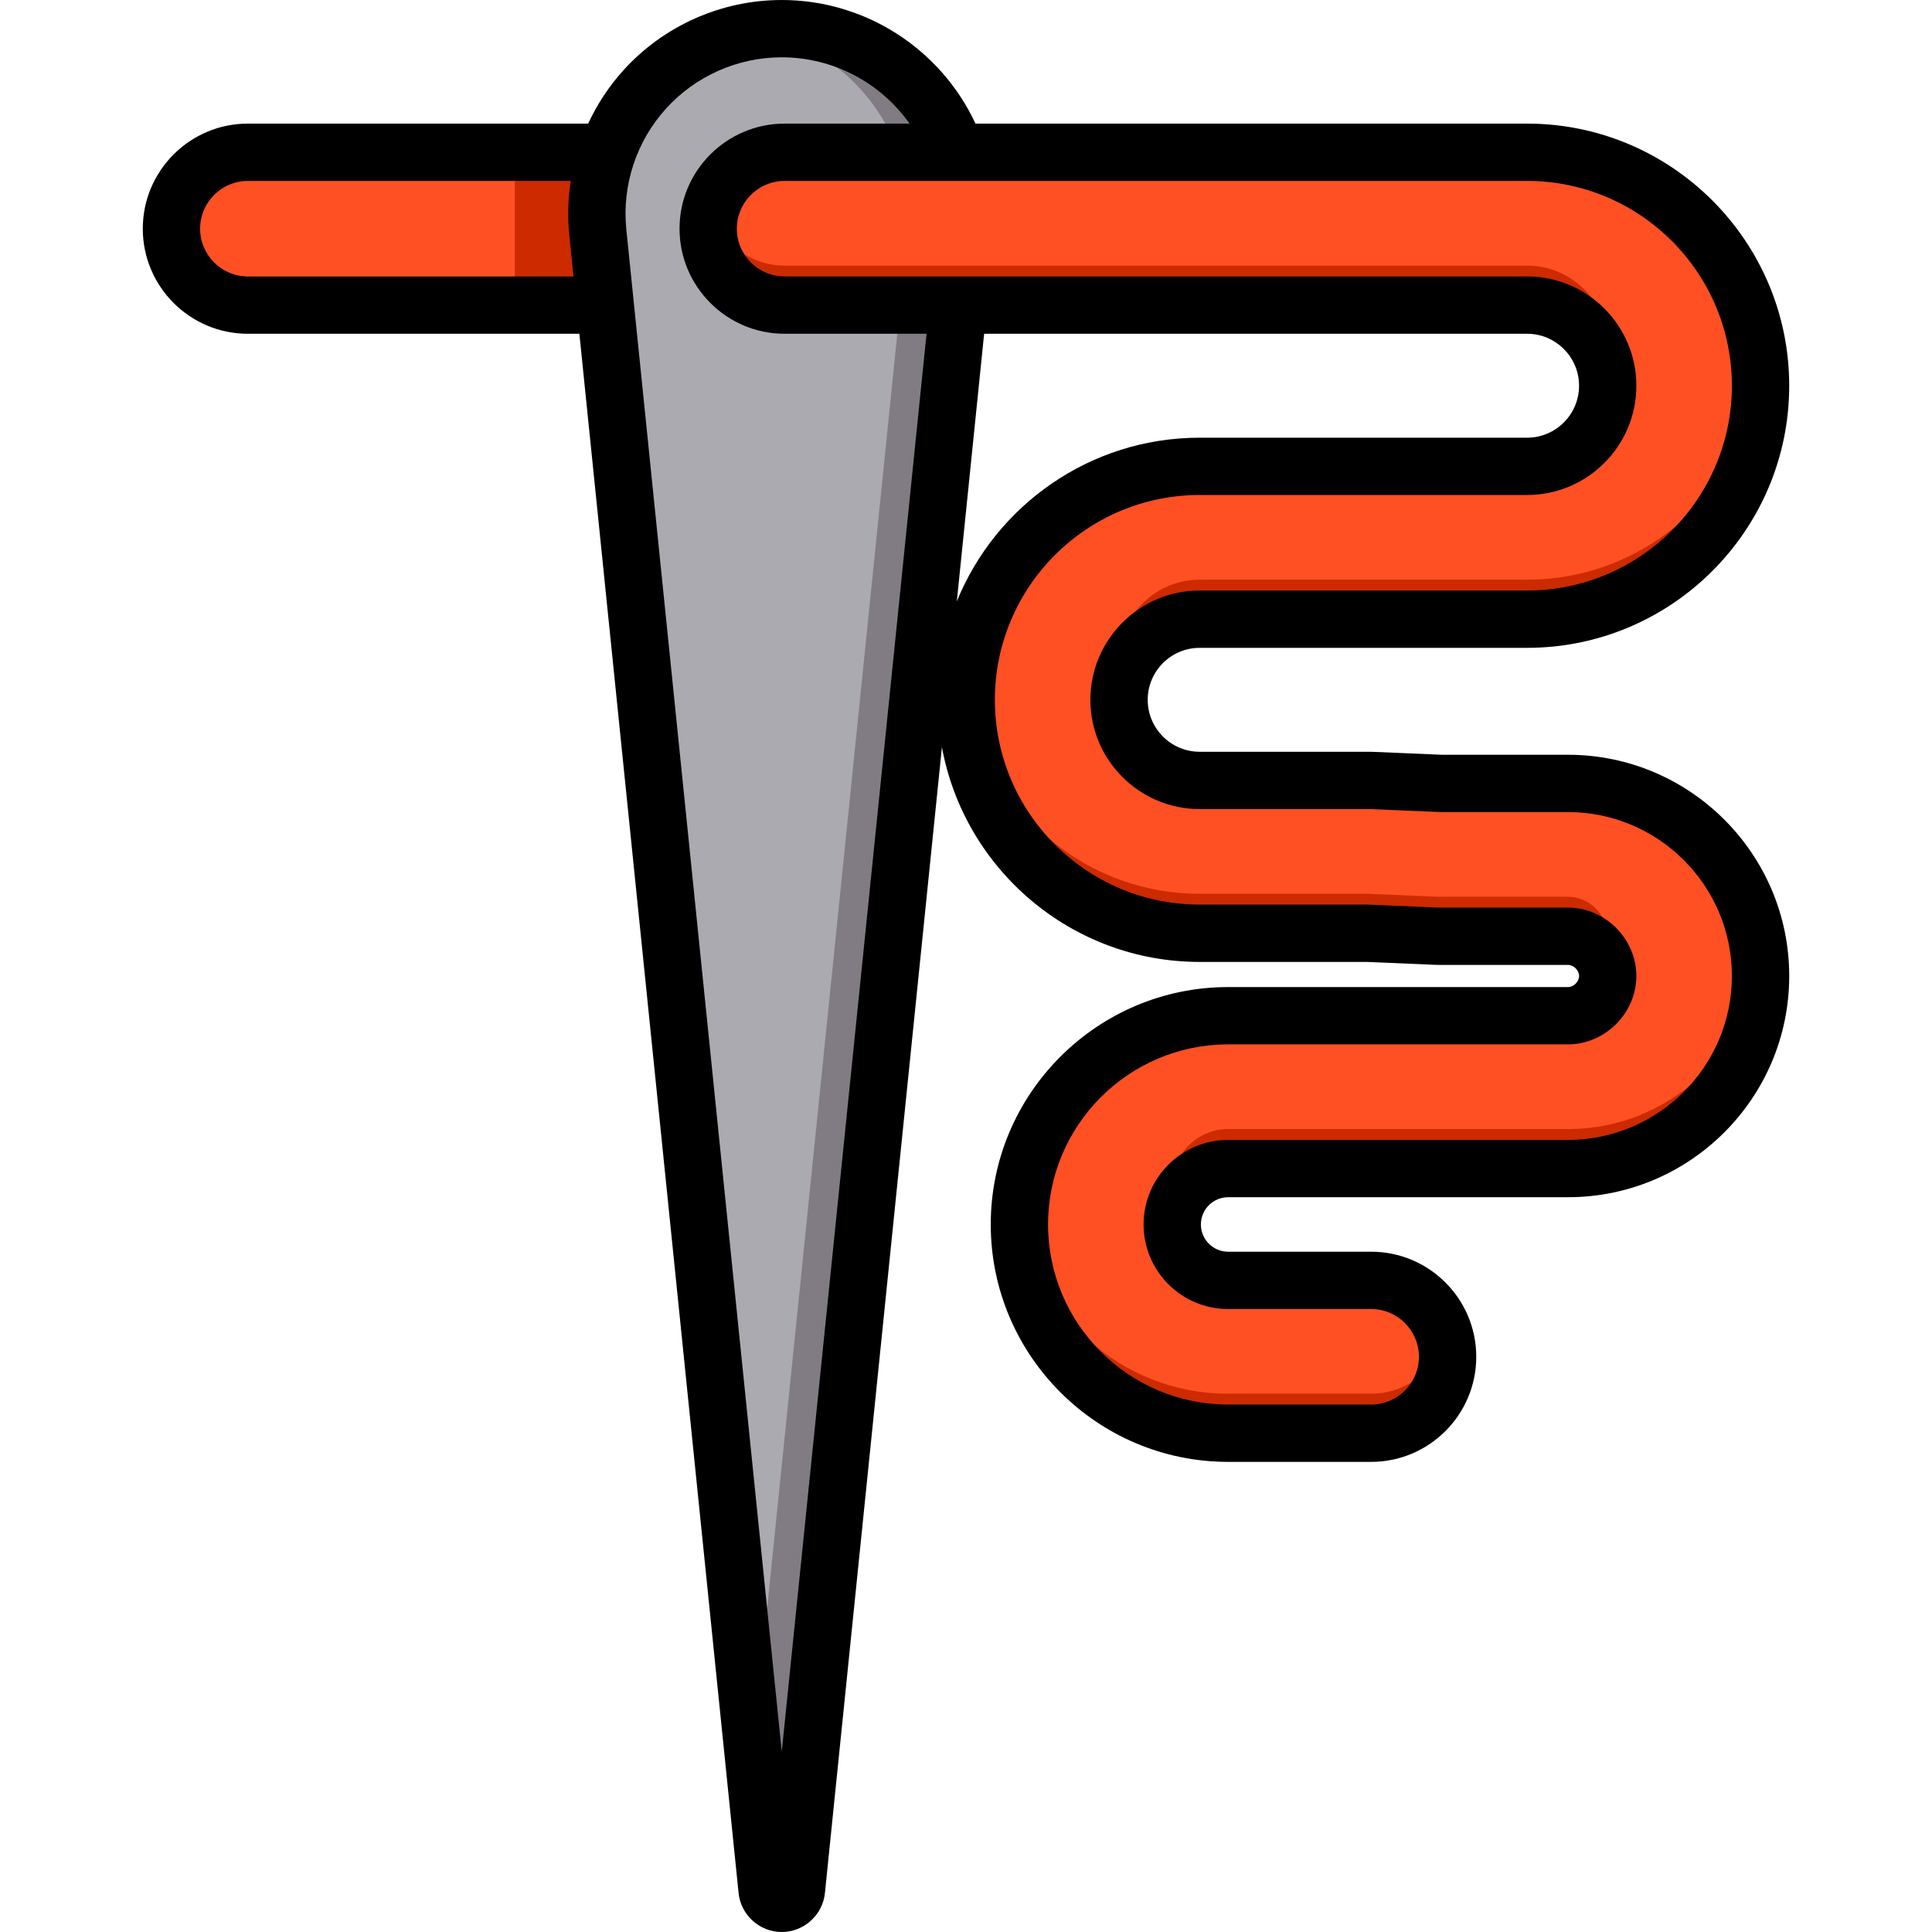
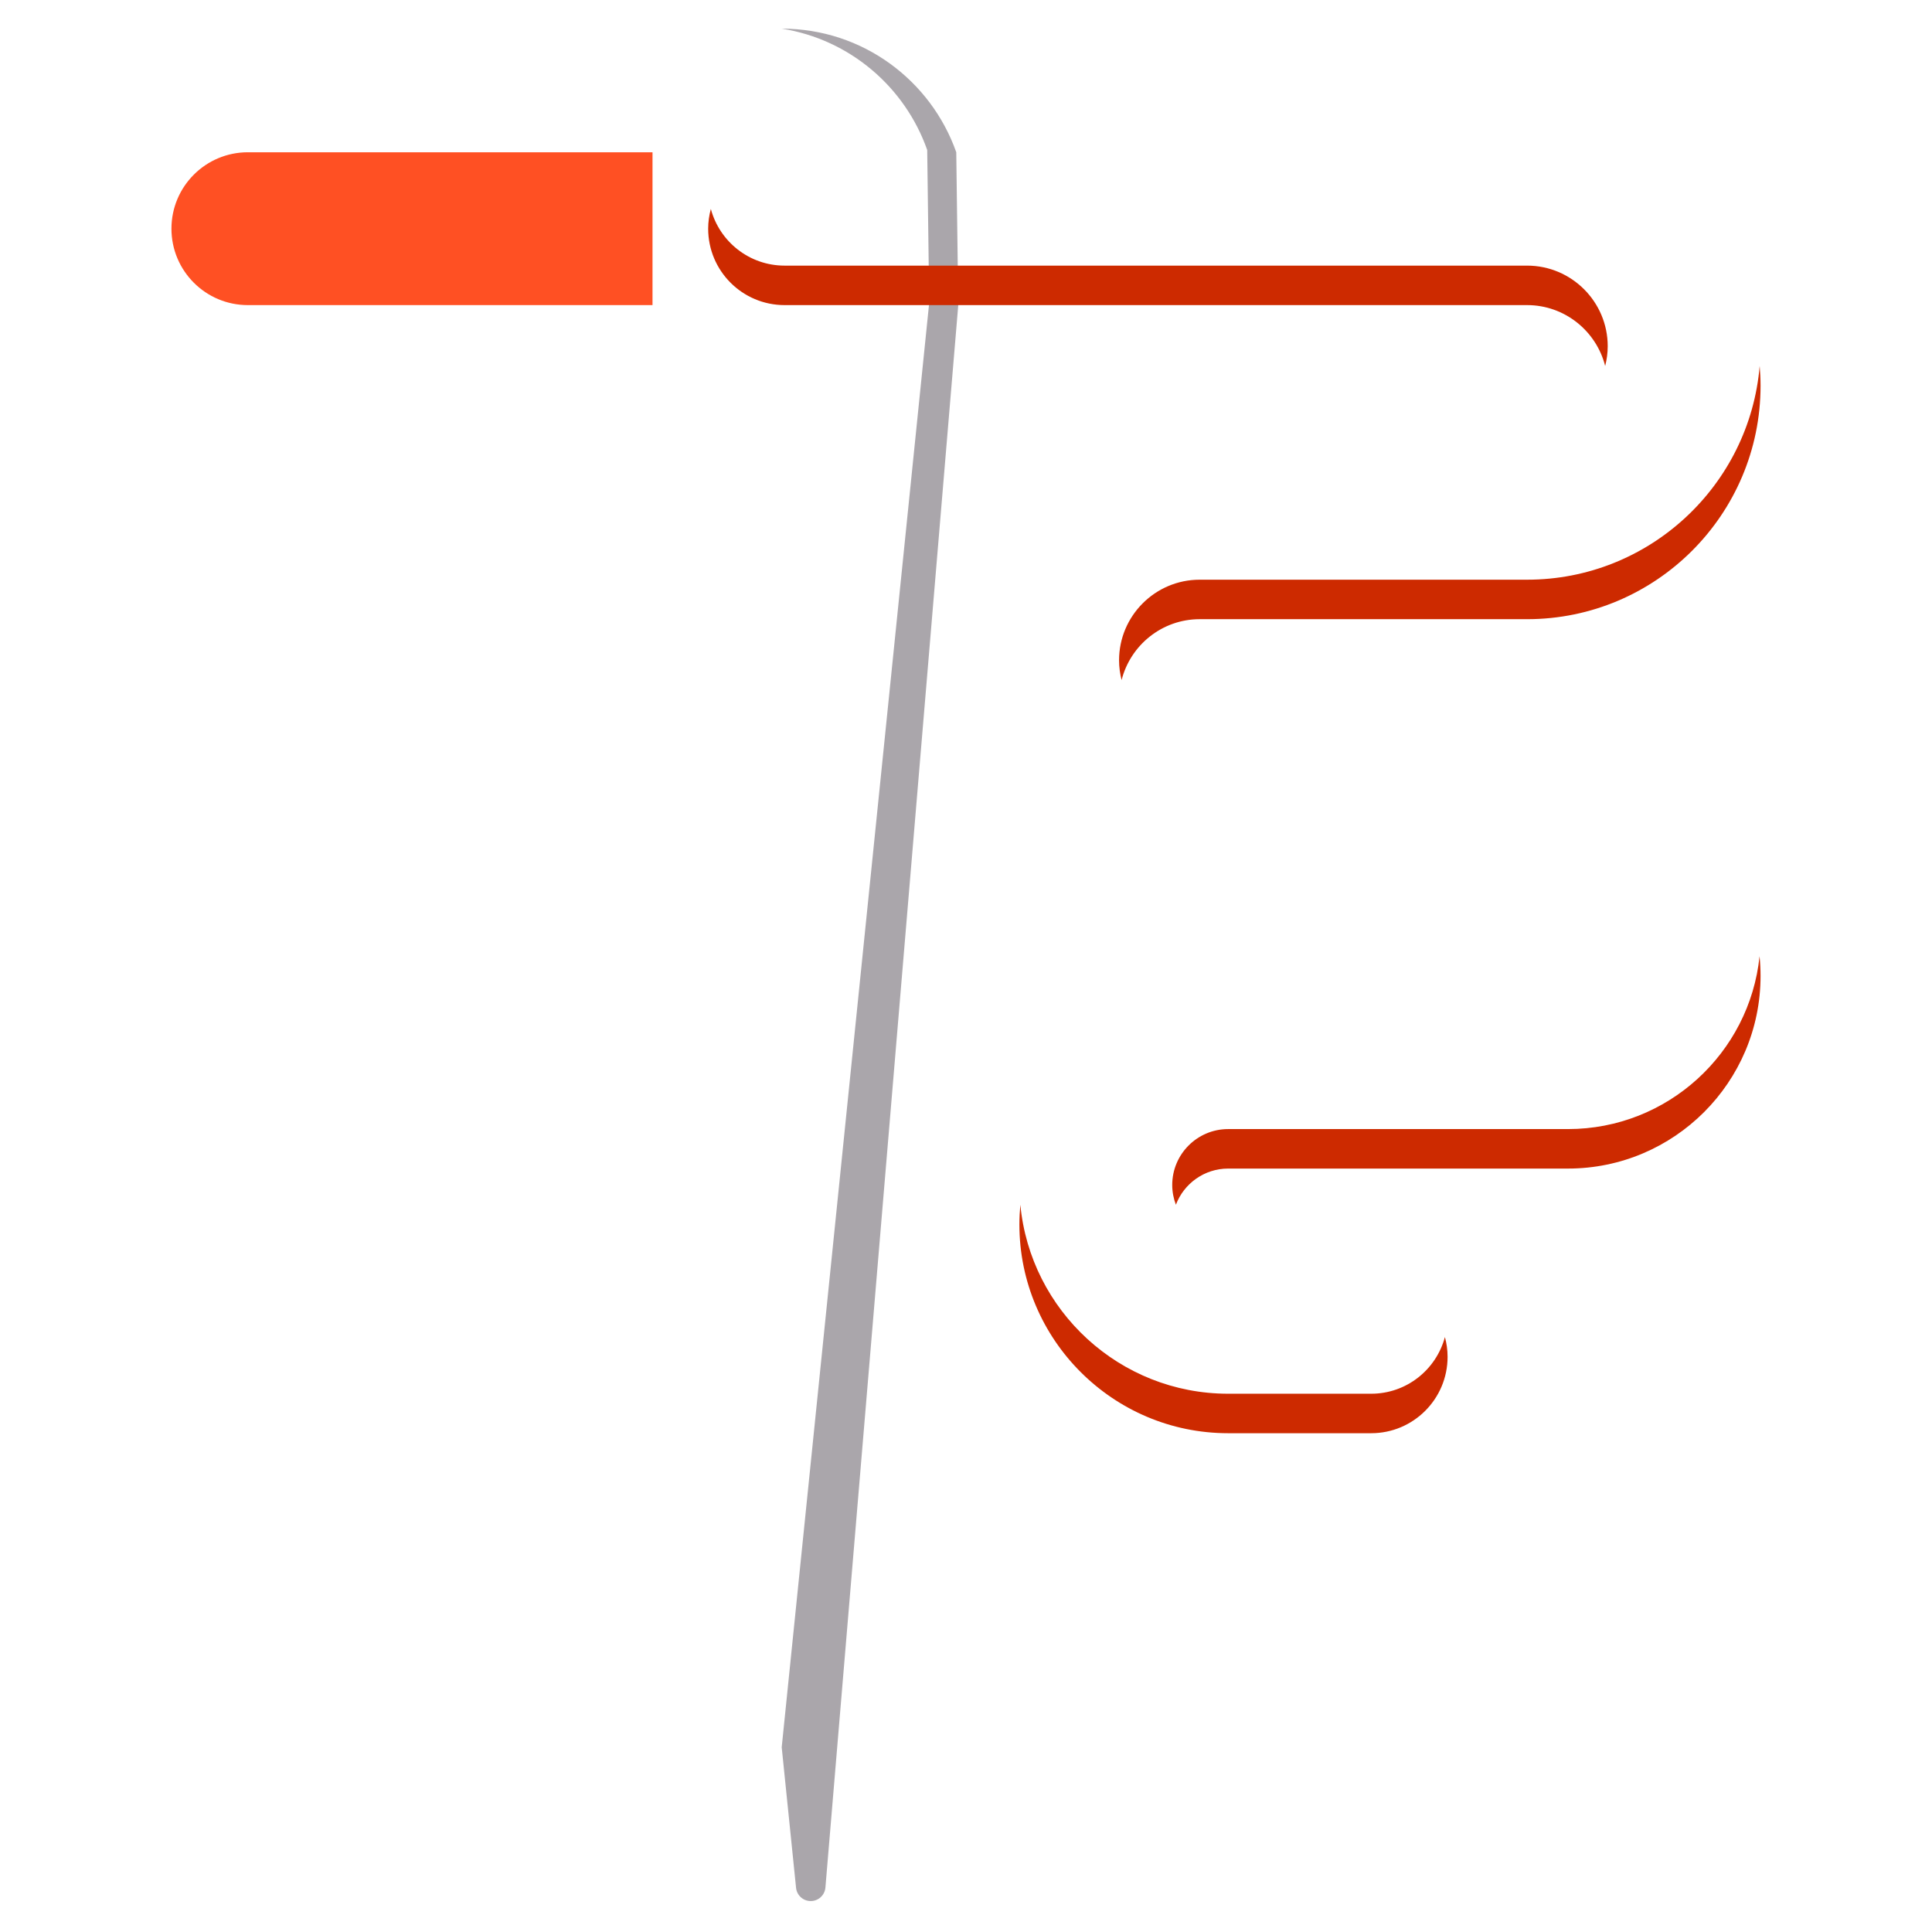
<svg xmlns="http://www.w3.org/2000/svg" xml:space="preserve" viewBox="0 0 512 512" id="Layer_1" version="1.1">
  <path d="M172.922,80.857H65.687c-11.185,0-20.252-9.067-20.252-20.252s9.067-20.252,20.252-20.252h107.235  L172.922,80.857L172.922,80.857z" style="fill:#FF5023;" />
-   <rect height="40.716" width="33.537" style="fill:#CD2A00;" y="40.353" x="136.446" />
-   <path d="M253.949,80.857L211.07,500.788c-0.152,2.04-1.851,3.618-3.897,3.618l0,0  c-2.045,0-3.746-1.578-3.897-3.618L158.427,61.57c-2.948-28.879,19.717-53.976,48.747-53.976l0,0  c21.545,0,39.584,13.824,46.248,32.758L253.949,80.857z" style="fill:#ACAAB1;" />
-   <path d="M253.421,40.352c-6.664-18.934-24.703-32.758-46.248-32.758  l0,0c-2.617,0-5.178,0.211-7.677,0.602c18.069,2.844,32.694,15.527,38.547,32.156l0.528,40.504l-39.087,382.792l3.792,37.138  c0.152,2.04,1.851,3.618,3.897,3.618s3.746-1.578,3.897-3.618L253.95,80.857L253.421,40.352z" style="opacity:0.5;fill:#564F59;enable-background:new    ;" />
-   <path d="M363.373,379.818h-37.905c-30.503,0-55.319-24.816-55.319-55.319  c0-30.503,24.816-55.319,55.319-55.319h90.063c5.708,0,10.53-4.822,10.53-10.53c0-5.708-4.823-10.53-10.53-10.53h-34.027  c-0.288,0-0.575-0.006-0.864-0.018l-18.162-0.775h-44.554c-34.115,0-61.87-27.755-61.87-61.87s27.754-61.869,61.87-61.869h86.768  c11.781,0,21.367-9.584,21.367-21.365s-9.585-21.366-21.367-21.366H207.926c-11.185,0-20.252-9.067-20.252-20.252  s9.067-20.252,20.252-20.252h196.77c34.115,0,61.87,27.755,61.87,61.87s-27.754,61.869-61.87,61.869h-86.768  c-11.781,0-21.366,9.584-21.366,21.365s9.585,21.367,21.366,21.367h44.985c0.288,0,0.575,0.006,0.864,0.018l18.162,0.775h33.595  c28.14,0,51.033,22.893,51.033,51.033c0,28.141-22.893,51.033-51.033,51.033h-90.063c-8.169,0-14.816,6.646-14.816,14.815  s6.646,14.816,14.816,14.816h37.905c11.185,0,20.252,9.067,20.252,20.252C383.627,370.75,374.558,379.818,363.373,379.818z" style="fill:#FF5023;" />
+   <path d="M253.421,40.352c-6.664-18.934-24.703-32.758-46.248-32.758  l0,0c18.069,2.844,32.694,15.527,38.547,32.156l0.528,40.504l-39.087,382.792l3.792,37.138  c0.152,2.04,1.851,3.618,3.897,3.618s3.746-1.578,3.897-3.618L253.95,80.857L253.421,40.352z" style="opacity:0.5;fill:#564F59;enable-background:new    ;" />
  <g>
    <path d="M425.387,96.99c0.424-1.678,0.675-3.425,0.675-5.232c0-11.781-9.585-21.366-21.367-21.366h-196.77   c-9.372,0-17.234-6.375-19.544-15.02c-0.447,1.672-0.708,3.419-0.708,5.232c0,11.185,9.067,20.252,20.252,20.252h196.77   C414.669,80.857,423.044,87.735,425.387,96.99z" style="fill:#CD2A00;" />
-     <path d="M317.927,247.326h44.554l18.162,0.775c0.288,0.012,0.575,0.018,0.864,0.018h34.027   c3.817,0,7.23,2.162,9.077,5.298c0.915-1.553,1.453-3.342,1.453-5.232c0-5.708-4.823-10.53-10.53-10.53h-34.027   c-0.288,0-0.575-0.006-0.864-0.018l-18.162-0.775h-44.554c-32.351,0-58.965-24.964-61.632-56.637   c-0.146,1.727-0.237,3.469-0.237,5.232C256.058,219.571,283.812,247.326,317.927,247.326z" style="fill:#CD2A00;" />
    <path d="M415.532,299.218h-90.063c-8.17,0-14.816,6.646-14.816,14.815c0,1.844,0.354,3.603,0.972,5.233   c2.12-5.591,7.518-9.583,13.844-9.583h90.063c28.14,0,51.033-22.893,51.033-51.033c0-1.766-0.091-3.512-0.266-5.232   C463.67,279.108,441.905,299.218,415.532,299.218z" style="fill:#CD2A00;" />
    <path d="M404.696,153.626h-86.768c-11.781,0-21.366,9.584-21.366,21.365c0,1.808,0.25,3.554,0.675,5.232   c2.343-9.255,10.718-16.133,20.691-16.133h86.768c34.115,0,61.87-27.754,61.87-61.869c0-1.764-0.092-3.506-0.237-5.232   C463.661,128.663,437.047,153.626,404.696,153.626z" style="fill:#CD2A00;" />
    <path d="M363.373,369.352h-37.905c-28.738,0-52.419-22.03-55.064-50.086   c-0.163,1.723-0.254,3.467-0.254,5.232c0,30.503,24.816,55.319,55.319,55.319h37.905c11.185,0,20.252-9.067,20.252-20.252   c0-1.813-0.26-3.56-0.707-5.232C380.607,362.977,372.745,369.352,363.373,369.352z" style="fill:#CD2A00;" />
  </g>
-   <path d="M415.532,200.021h-33.433l-17.997-0.768c-0.397-0.017-0.793-0.025-1.19-0.025h-44.985c-7.593,0-13.772-6.178-13.772-13.772  c0-7.593,6.179-13.771,13.772-13.771h86.768c38.302,0,69.464-31.161,69.464-69.463c0-38.303-31.161-69.464-69.464-69.464H258.508  C249.299,12.964,229.315,0,207.174,0c-15.981,0-31.29,6.803-42.001,18.663c-3.829,4.24-6.941,9.005-9.304,14.096H65.687  c-15.354,0-27.846,12.491-27.846,27.846s12.492,27.846,27.846,27.846h87.853l42.174,413.037c0.511,5.906,5.519,10.512,11.459,10.512  s10.949-4.606,11.459-10.512l30.988-303.483c5.926,32.331,34.29,56.915,68.307,56.915h44.391l17.998,0.768  c0.397,0.017,0.793,0.025,1.19,0.025h34.027c1.509,0,2.935,1.427,2.935,2.935c0,1.509-1.427,2.935-2.935,2.935h-90.063  c-34.691,0-62.914,28.223-62.914,62.914s28.223,62.914,62.914,62.914h37.905c15.354,0,27.846-12.491,27.846-27.846  s-12.492-27.846-27.846-27.846h-37.905c-3.983,0-7.222-3.24-7.222-7.222c0-3.982,3.239-7.221,7.222-7.221h90.063  c32.328,0,58.627-26.301,58.627-58.628S447.859,200.021,415.532,200.021z M65.687,73.262c-6.98,0-12.657-5.678-12.657-12.657  s5.678-12.657,12.657-12.657h85.573c-0.733,4.725-0.88,9.56-0.387,14.394l1.115,10.921H65.687z M207.174,464.192L165.983,60.798  c-1.188-11.632,2.626-23.279,10.462-31.956c7.836-8.678,19.037-13.654,30.729-13.654c13.673,0,26.226,6.755,33.862,17.57h-33.109  c-15.355,0-27.846,12.491-27.846,27.846s12.491,27.846,27.846,27.846h37.614L207.174,464.192z M260.807,88.451h143.889  c7.593,0,13.772,6.178,13.772,13.772c0,7.593-6.179,13.771-13.772,13.771h-86.768c-29.078,0-54.025,17.967-64.362,43.376  L260.807,88.451z M415.532,302.088h-90.063c-12.357,0-22.41,10.053-22.41,22.409c0,12.358,10.054,22.41,22.41,22.41h37.905  c6.98,0,12.657,5.678,12.657,12.657s-5.678,12.657-12.657,12.657h-37.905c-26.315,0-47.725-21.409-47.725-47.725  s21.41-47.725,47.725-47.725h90.063c9.824,0,18.124-8.3,18.124-18.124c0-9.825-8.3-18.124-18.124-18.124h-34.027  c-0.179,0-0.358-0.003-0.54-0.011l-18.162-0.775c-0.107-0.004-0.216-0.007-0.323-0.007h-44.554  c-29.928,0-54.275-24.348-54.275-54.275c0-29.927,24.348-54.274,54.275-54.274h86.768c15.969,0,28.961-12.991,28.961-28.96  c0-15.969-12.991-28.961-28.961-28.961H253.954c-0.007,0-0.015,0-0.022,0h-46.007c-6.98,0-12.657-5.678-12.657-12.657  s5.678-12.657,12.657-12.657h196.77c29.928,0,54.275,24.348,54.275,54.275c0,29.927-24.348,54.274-54.275,54.274h-86.768  c-15.969,0-28.961,12.991-28.961,28.96c0,15.969,12.991,28.961,28.961,28.961h44.985c0.179,0,0.358,0.003,0.54,0.011l18.162,0.775  c0.107,0.004,0.216,0.007,0.323,0.007h33.595c23.953,0,43.439,19.486,43.439,43.439S439.484,302.088,415.532,302.088z" />
</svg>